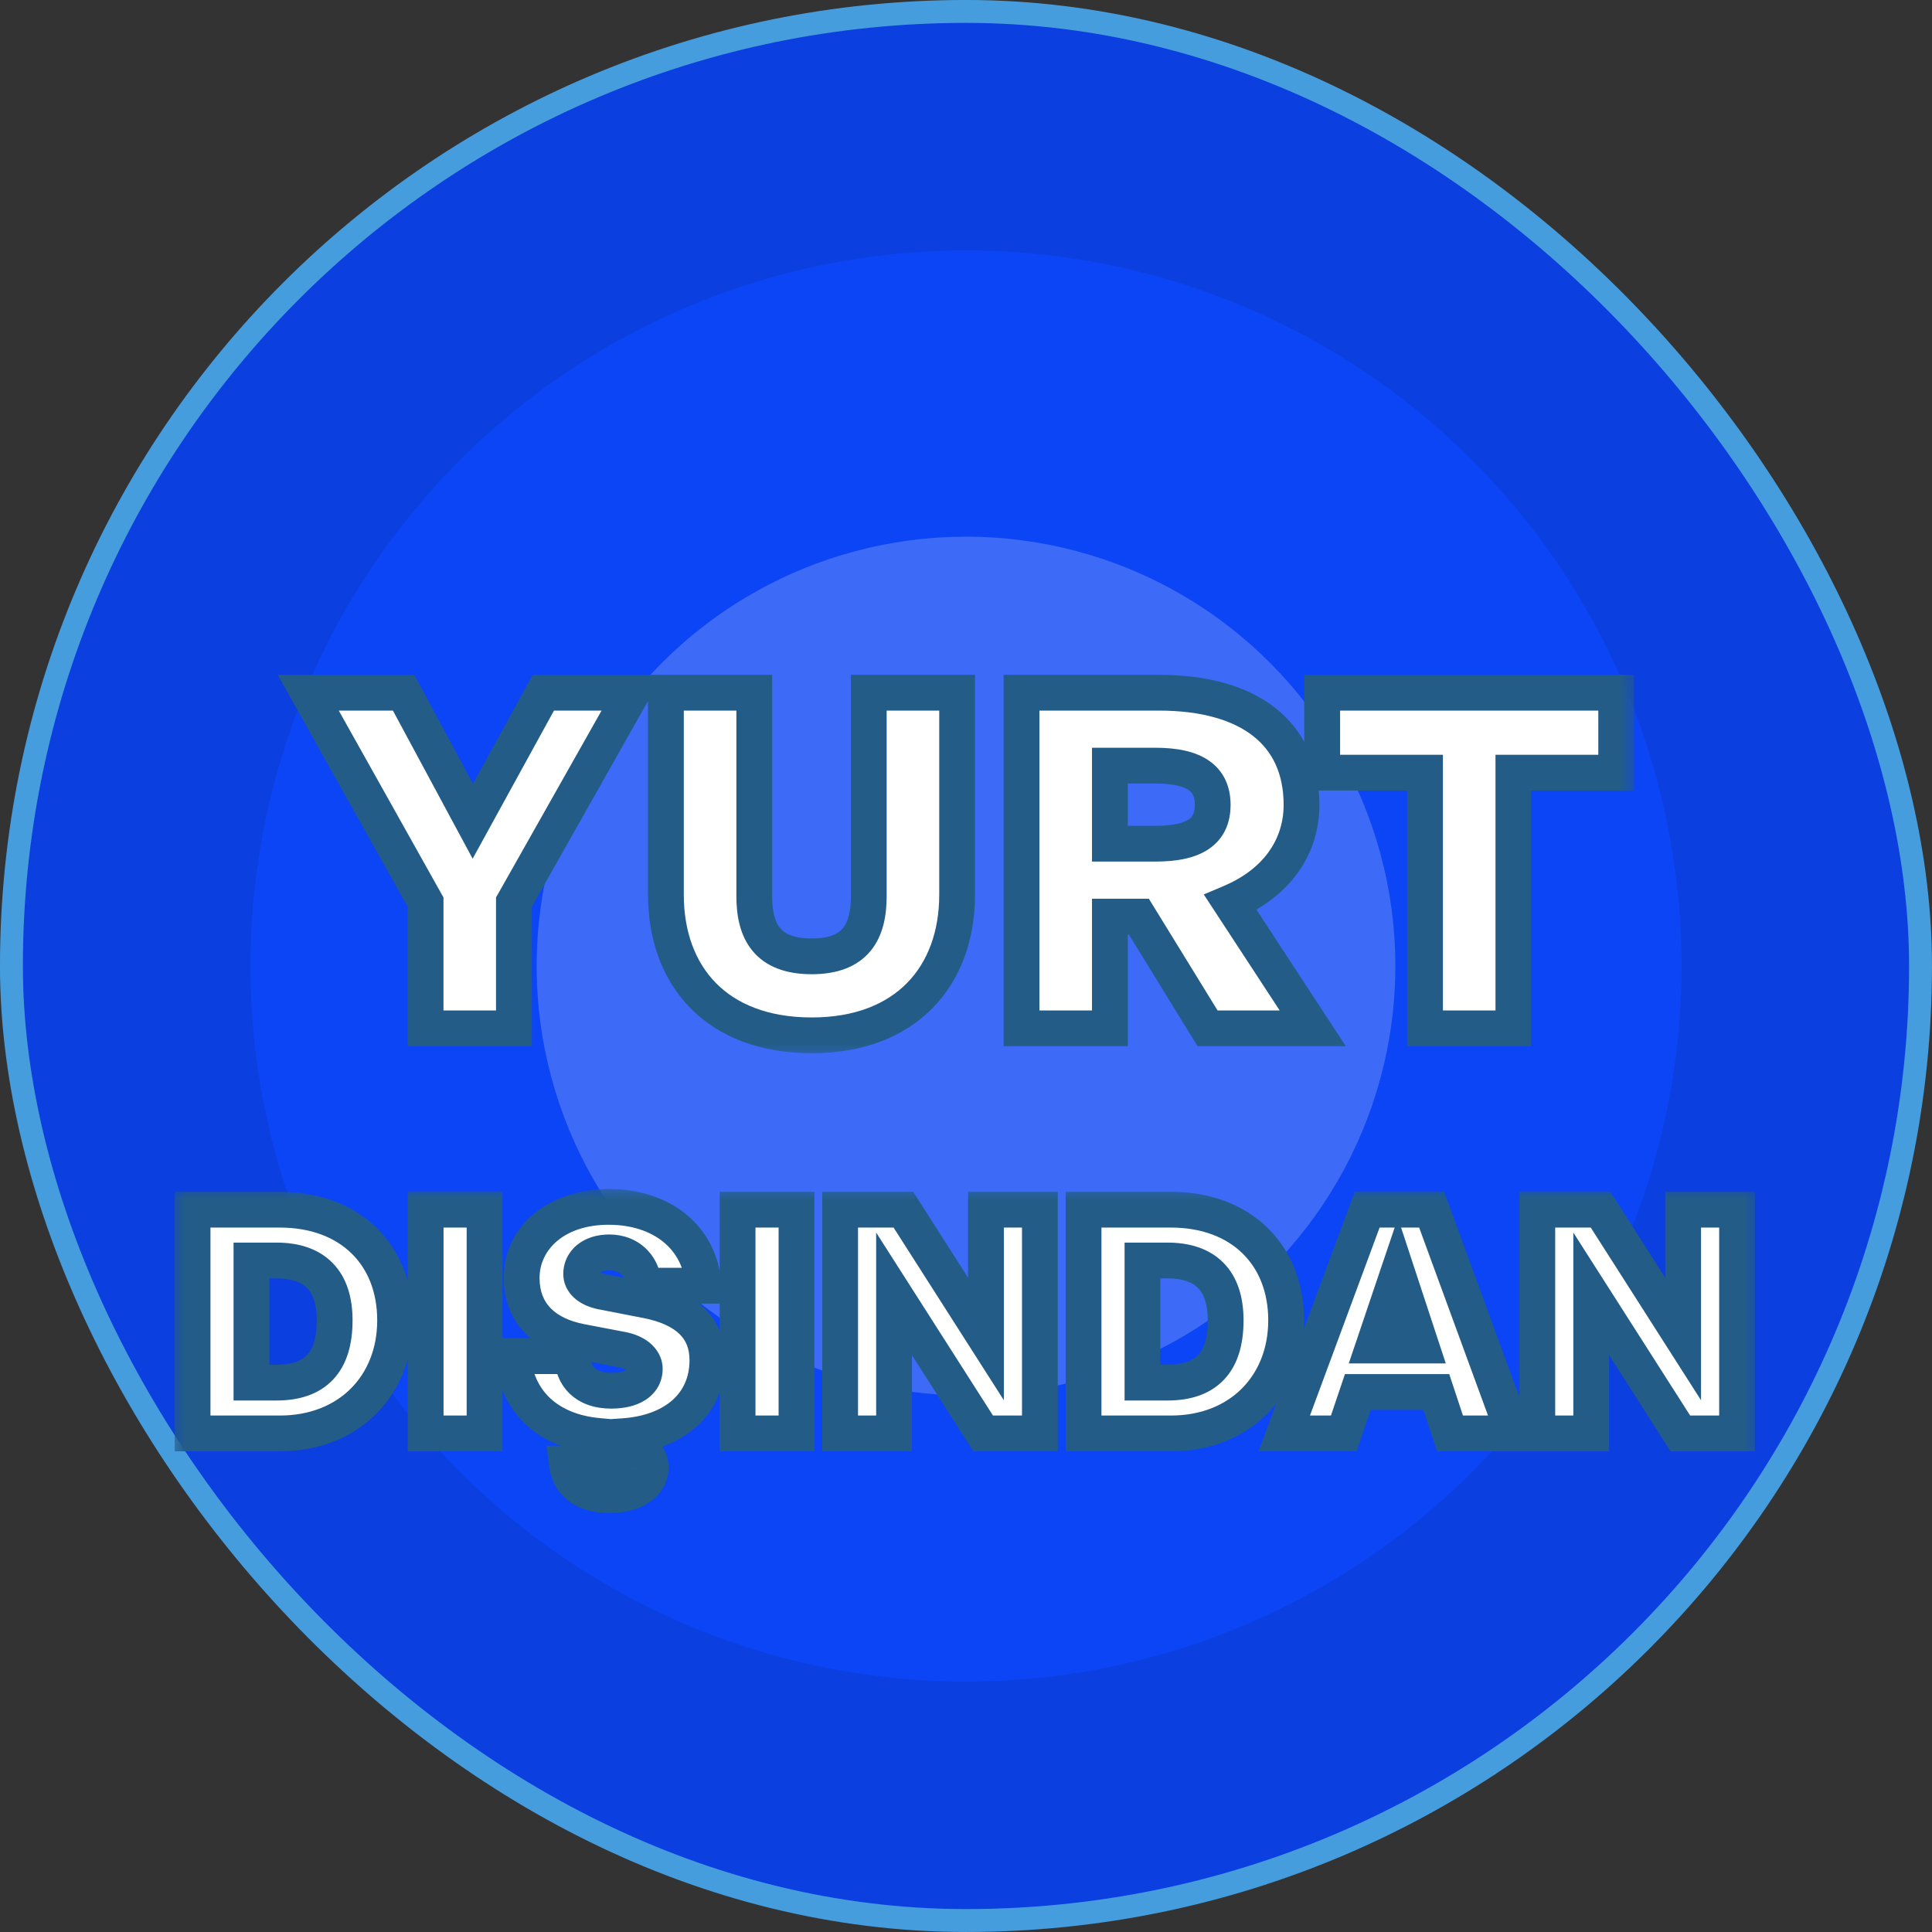
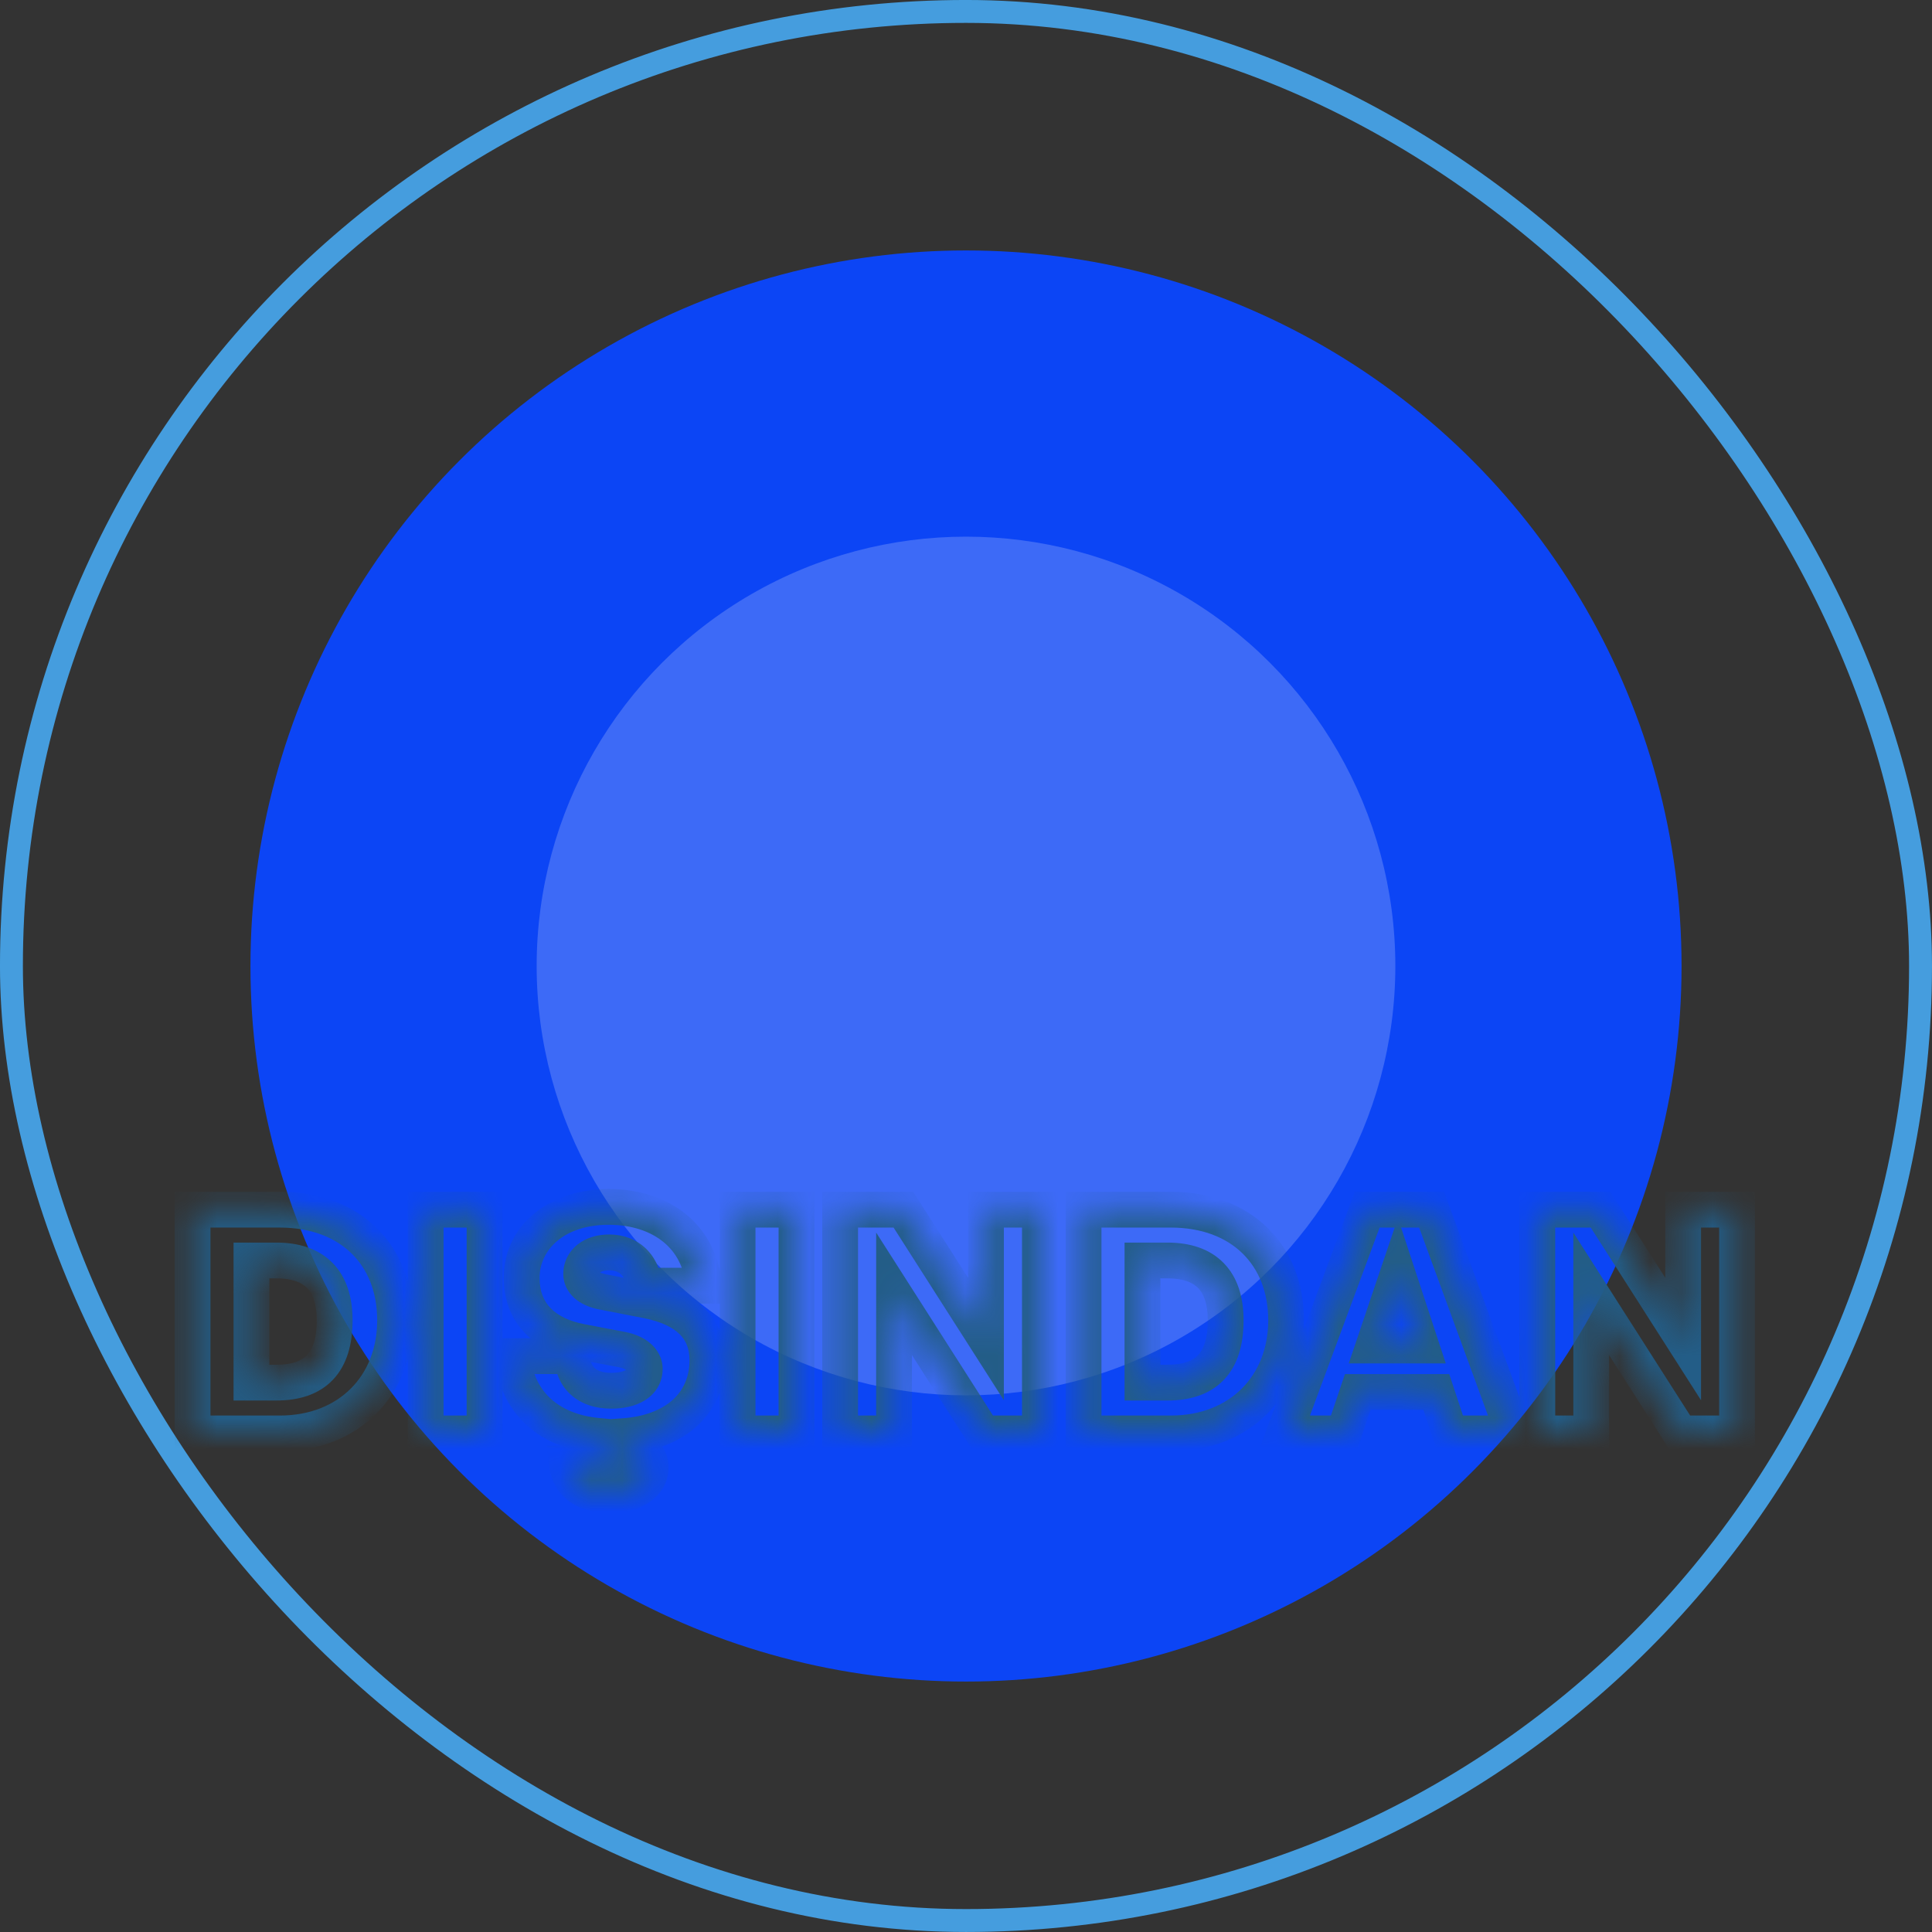
<svg xmlns="http://www.w3.org/2000/svg" width="62" height="62" viewBox="0 0 62 62" fill="none">
  <rect x="0" y="0" width="62" height="62" fill="#333333" stroke="none" />
-   <rect x="0.367" y="0.367" width="61.265" height="61.265" rx="30.633" fill="#0B3FDF" />
  <rect x="0.367" y="0.367" width="61.265" height="61.265" rx="30.633" stroke="#459DDE" stroke-width="0.735" />
  <circle cx="31" cy="31" r="22.963" fill="#0C45F5" />
  <circle cx="31" cy="31" r="13.778" fill="#3D6AF7" />
  <mask id="path-4-outside-1_60941_58992" maskUnits="userSpaceOnUse" x="8.463" y="21" width="44" height="13" fill="black">
    <rect fill="white" x="8.463" y="21" width="44" height="13" />
    <path d="M16.492 28.95V33H13.658V28.95L9.893 22.23H12.953L15.172 26.355L17.438 22.23H20.288L16.492 28.95ZM30.715 22.23V28.71C30.715 31.32 29.08 33.225 26.05 33.225C22.99 33.225 21.37 31.32 21.37 28.71V22.23H24.205V28.755C24.205 29.88 24.61 30.69 26.05 30.69C27.475 30.69 27.88 29.88 27.88 28.755V22.23H30.715ZM35.617 33H32.782V22.23H37.192C40.102 22.23 41.767 23.535 41.767 25.83C41.767 27.21 40.942 28.35 39.487 28.965L42.127 33H38.752L36.547 29.415H35.617V33ZM35.617 24.57V27.075H37.072C38.332 27.075 38.917 26.685 38.917 25.83C38.917 24.975 38.332 24.57 37.072 24.57H35.617ZM48.566 33H45.731V24.795H42.431V22.23H51.866V24.795H48.566V33Z" />
  </mask>
-   <path d="M16.492 28.95V33H13.658V28.95L9.893 22.23H12.953L15.172 26.355L17.438 22.23H20.288L16.492 28.95ZM30.715 22.23V28.71C30.715 31.32 29.08 33.225 26.05 33.225C22.99 33.225 21.37 31.32 21.37 28.71V22.23H24.205V28.755C24.205 29.88 24.61 30.69 26.05 30.69C27.475 30.69 27.88 29.88 27.88 28.755V22.23H30.715ZM35.617 33H32.782V22.23H37.192C40.102 22.23 41.767 23.535 41.767 25.83C41.767 27.21 40.942 28.35 39.487 28.965L42.127 33H38.752L36.547 29.415H35.617V33ZM35.617 24.57V27.075H37.072C38.332 27.075 38.917 26.685 38.917 25.83C38.917 24.975 38.332 24.57 37.072 24.57H35.617ZM48.566 33H45.731V24.795H42.431V22.23H51.866V24.795H48.566V33Z" fill="white" />
-   <path d="M16.492 28.95L15.993 28.668L15.918 28.799V28.95H16.492ZM16.492 33V33.574H17.067V33H16.492ZM13.658 33H13.083V33.574H13.658V33ZM13.658 28.95H14.232V28.8L14.158 28.669L13.658 28.95ZM9.893 22.23V21.656H8.913L9.392 22.511L9.893 22.23ZM12.953 22.23L13.458 21.958L13.296 21.656H12.953V22.23ZM15.172 26.355L14.667 26.627L15.168 27.557L15.676 26.631L15.172 26.355ZM17.438 22.23V21.656H17.098L16.934 21.954L17.438 22.23ZM20.288 22.23L20.787 22.512L21.271 21.656H20.288V22.23ZM16.492 28.95H15.918V33H16.492H17.067V28.95H16.492ZM16.492 33V32.426H13.658V33V33.574H16.492V33ZM13.658 33H14.232V28.95H13.658H13.083V33H13.658ZM13.658 28.95L14.158 28.669L10.393 21.949L9.893 22.23L9.392 22.511L13.157 29.231L13.658 28.95ZM9.893 22.23V22.804H12.953V22.23V21.656H9.893V22.23ZM12.953 22.23L12.447 22.502L14.667 26.627L15.172 26.355L15.678 26.083L13.458 21.958L12.953 22.23ZM15.172 26.355L15.676 26.631L17.941 22.506L17.438 22.23L16.934 21.954L14.669 26.079L15.172 26.355ZM17.438 22.23V22.804H20.288V22.23V21.656H17.438V22.23ZM20.288 22.23L19.788 21.948L15.993 28.668L16.492 28.95L16.992 29.232L20.787 22.512L20.288 22.23ZM30.715 22.23H31.289V21.656H30.715V22.23ZM21.37 22.23V21.656H20.796V22.23H21.37ZM24.205 22.23H24.779V21.656H24.205V22.23ZM27.88 22.23V21.656H27.306V22.23H27.88ZM30.715 22.23H30.141V28.71H30.715H31.289V22.23H30.715ZM30.715 28.71H30.141C30.141 29.895 29.771 30.869 29.109 31.544C28.449 32.217 27.442 32.651 26.05 32.651V33.225V33.799C27.689 33.799 29.013 33.281 29.929 32.348C30.841 31.418 31.289 30.135 31.289 28.71H30.715ZM26.05 33.225V32.651C24.642 32.651 23.631 32.216 22.972 31.544C22.311 30.87 21.944 29.897 21.944 28.71H21.37H20.796C20.796 30.133 21.239 31.418 22.153 32.348C23.069 33.282 24.398 33.799 26.05 33.799V33.225ZM21.37 28.71H21.944V22.23H21.37H20.796V28.71H21.37ZM21.37 22.23V22.804H24.205V22.23V21.656H21.37V22.23ZM24.205 22.23H23.631V28.755H24.205H24.779V22.23H24.205ZM24.205 28.755H23.631C23.631 29.367 23.738 30.013 24.144 30.508C24.569 31.027 25.223 31.264 26.05 31.264V30.69V30.116C25.437 30.116 25.169 29.948 25.032 29.78C24.875 29.59 24.779 29.268 24.779 28.755H24.205ZM26.05 30.69V31.264C26.872 31.264 27.522 31.026 27.945 30.507C28.348 30.012 28.454 29.367 28.454 28.755H27.88H27.306C27.306 29.268 27.21 29.591 27.054 29.782C26.919 29.949 26.653 30.116 26.05 30.116V30.69ZM27.88 28.755H28.454V22.23H27.88H27.306V28.755H27.88ZM27.88 22.23V22.804H30.715V22.23V21.656H27.88V22.23ZM35.617 33V33.574H36.191V33H35.617ZM32.782 33H32.208V33.574H32.782V33ZM32.782 22.23V21.656H32.208V22.23H32.782ZM39.487 28.965L39.263 28.436L38.63 28.704L39.007 29.279L39.487 28.965ZM42.127 33V33.574H43.189L42.607 32.686L42.127 33ZM38.752 33L38.263 33.301L38.431 33.574H38.752V33ZM36.547 29.415L37.036 29.114L36.868 28.841H36.547V29.415ZM35.617 29.415V28.841H35.043V29.415H35.617ZM35.617 24.57V23.996H35.043V24.57H35.617ZM35.617 27.075H35.043V27.649H35.617V27.075ZM35.617 33V32.426H32.782V33V33.574H35.617V33ZM32.782 33H33.356V22.23H32.782H32.208V33H32.782ZM32.782 22.23V22.804H37.192V22.23V21.656H32.782V22.23ZM37.192 22.23V22.804C38.571 22.804 39.572 23.115 40.216 23.621C40.84 24.111 41.193 24.835 41.193 25.83H41.767H42.341C42.341 24.53 41.861 23.454 40.925 22.718C40.009 21.998 38.723 21.656 37.192 21.656V22.23ZM41.767 25.83H41.193C41.193 26.941 40.543 27.895 39.263 28.436L39.487 28.965L39.71 29.494C41.341 28.805 42.341 27.479 42.341 25.83H41.767ZM39.487 28.965L39.007 29.279L41.647 33.314L42.127 33L42.607 32.686L39.967 28.651L39.487 28.965ZM42.127 33V32.426H38.752V33V33.574H42.127V33ZM38.752 33L39.241 32.699L37.036 29.114L36.547 29.415L36.058 29.716L38.263 33.301L38.752 33ZM36.547 29.415V28.841H35.617V29.415V29.989H36.547V29.415ZM35.617 29.415H35.043V33H35.617H36.191V29.415H35.617ZM35.617 24.57H35.043V27.075H35.617H36.191V24.57H35.617ZM35.617 27.075V27.649H37.072V27.075V26.501H35.617V27.075ZM37.072 27.075V27.649C37.739 27.649 38.341 27.55 38.787 27.249C39.281 26.917 39.491 26.407 39.491 25.83H38.917H38.343C38.343 26.108 38.26 26.22 38.147 26.297C37.986 26.405 37.664 26.501 37.072 26.501V27.075ZM38.917 25.83H39.491C39.491 25.253 39.282 24.742 38.791 24.406C38.345 24.1 37.743 23.996 37.072 23.996V24.57V25.144C37.661 25.144 37.981 25.243 38.142 25.353C38.259 25.433 38.343 25.552 38.343 25.83H38.917ZM37.072 24.57V23.996H35.617V24.57V25.144H37.072V24.57ZM48.566 33V33.574H49.14V33H48.566ZM45.731 33H45.157V33.574H45.731V33ZM45.731 24.795H46.305V24.221H45.731V24.795ZM42.431 24.795H41.856V25.369H42.431V24.795ZM42.431 22.23V21.656H41.856V22.23H42.431ZM51.866 22.23H52.44V21.656H51.866V22.23ZM51.866 24.795V25.369H52.44V24.795H51.866ZM48.566 24.795V24.221H47.992V24.795H48.566ZM48.566 33V32.426H45.731V33V33.574H48.566V33ZM45.731 33H46.305V24.795H45.731H45.157V33H45.731ZM45.731 24.795V24.221H42.431V24.795V25.369H45.731V24.795ZM42.431 24.795H43.005V22.23H42.431H41.856V24.795H42.431ZM42.431 22.23V22.804H51.866V22.23V21.656H42.431V22.23ZM51.866 22.23H51.291V24.795H51.866H52.44V22.23H51.866ZM51.866 24.795V24.221H48.566V24.795V25.369H51.866V24.795ZM48.566 24.795H47.992V33H48.566H49.14V24.795H48.566Z" fill="#235D87" mask="url(#path-4-outside-1_60941_58992)" />
  <mask id="path-6-outside-2_60941_58992" maskUnits="userSpaceOnUse" x="5.463" y="38" width="51" height="11" fill="black">
-     <rect fill="white" x="5.463" y="38" width="51" height="11" />
    <path d="M8.979 46H6.179V38.82H8.979C11.249 38.82 12.68 40.28 12.68 42.37C12.68 44.46 11.2 46 8.979 46ZM8.069 40.45V44.37H8.869C10.12 44.37 10.739 43.72 10.739 42.37C10.739 41.1 10.1 40.45 8.869 40.45H8.069ZM15.55 46H13.66V38.82H15.55V46ZM20.881 47.1C20.881 47.62 20.341 47.98 19.561 47.98C18.761 47.98 18.271 47.62 18.191 46.97H19.221C19.251 47.14 19.331 47.21 19.491 47.21C19.641 47.21 19.741 47.12 19.741 46.99C19.741 46.75 19.531 46.67 19.031 46.72L19.191 46.08C17.581 45.93 16.571 44.97 16.451 43.52H18.361C18.381 44.2 18.831 44.63 19.611 44.63C20.261 44.63 20.691 44.38 20.691 43.93C20.691 43.62 20.381 43.39 19.961 43.31L18.651 43.06C17.501 42.84 16.741 42.17 16.741 41.01C16.741 39.67 17.921 38.73 19.531 38.73C21.241 38.73 22.471 39.71 22.581 41.26H20.671C20.621 40.61 20.181 40.19 19.551 40.19C18.991 40.19 18.651 40.49 18.651 40.88C18.651 41.2 18.971 41.39 19.351 41.46L20.741 41.73C22.021 41.98 22.701 42.61 22.701 43.65C22.701 45.04 21.661 45.98 19.991 46.09L19.931 46.3C20.511 46.38 20.881 46.69 20.881 47.1ZM25.56 46H23.67V38.82H25.56V46ZM31.551 46L28.691 41.52V46H26.961V38.82H28.991L31.641 42.97V38.82H33.371V46H31.551ZM37.573 46H34.773V38.82H37.573C39.843 38.82 41.273 40.28 41.273 42.37C41.273 44.46 39.793 46 37.573 46ZM36.663 40.45V44.37H37.463C38.713 44.37 39.333 43.72 39.333 42.37C39.333 41.1 38.693 40.45 37.463 40.45H36.663ZM46.533 46L46.093 44.67H43.573L43.123 46H41.213L43.873 38.82H45.943L48.573 46H46.533ZM44.853 40.9L44.083 43.18H45.603L44.853 40.9ZM53.924 46L51.064 41.52V46H49.334V38.82H51.364L54.014 42.97V38.82H55.744V46H53.924Z" />
  </mask>
-   <path d="M8.979 46H6.179V38.82H8.979C11.249 38.82 12.68 40.28 12.68 42.37C12.68 44.46 11.2 46 8.979 46ZM8.069 40.45V44.37H8.869C10.12 44.37 10.739 43.72 10.739 42.37C10.739 41.1 10.1 40.45 8.869 40.45H8.069ZM15.55 46H13.66V38.82H15.55V46ZM20.881 47.1C20.881 47.62 20.341 47.98 19.561 47.98C18.761 47.98 18.271 47.62 18.191 46.97H19.221C19.251 47.14 19.331 47.21 19.491 47.21C19.641 47.21 19.741 47.12 19.741 46.99C19.741 46.75 19.531 46.67 19.031 46.72L19.191 46.08C17.581 45.93 16.571 44.97 16.451 43.52H18.361C18.381 44.2 18.831 44.63 19.611 44.63C20.261 44.63 20.691 44.38 20.691 43.93C20.691 43.62 20.381 43.39 19.961 43.31L18.651 43.06C17.501 42.84 16.741 42.17 16.741 41.01C16.741 39.67 17.921 38.73 19.531 38.73C21.241 38.73 22.471 39.71 22.581 41.26H20.671C20.621 40.61 20.181 40.19 19.551 40.19C18.991 40.19 18.651 40.49 18.651 40.88C18.651 41.2 18.971 41.39 19.351 41.46L20.741 41.73C22.021 41.98 22.701 42.61 22.701 43.65C22.701 45.04 21.661 45.98 19.991 46.09L19.931 46.3C20.511 46.38 20.881 46.69 20.881 47.1ZM25.56 46H23.67V38.82H25.56V46ZM31.551 46L28.691 41.52V46H26.961V38.82H28.991L31.641 42.97V38.82H33.371V46H31.551ZM37.573 46H34.773V38.82H37.573C39.843 38.82 41.273 40.28 41.273 42.37C41.273 44.46 39.793 46 37.573 46ZM36.663 40.45V44.37H37.463C38.713 44.37 39.333 43.72 39.333 42.37C39.333 41.1 38.693 40.45 37.463 40.45H36.663ZM46.533 46L46.093 44.67H43.573L43.123 46H41.213L43.873 38.82H45.943L48.573 46H46.533ZM44.853 40.9L44.083 43.18H45.603L44.853 40.9ZM53.924 46L51.064 41.52V46H49.334V38.82H51.364L54.014 42.97V38.82H55.744V46H53.924Z" fill="white" />
  <path d="M6.179 46H5.605V46.574H6.179V46ZM6.179 38.82V38.246H5.605V38.82H6.179ZM8.069 40.45V39.876H7.495V40.45H8.069ZM8.069 44.37H7.495V44.944H8.069V44.37ZM8.979 46V45.426H6.179V46V46.574H8.979V46ZM6.179 46H6.754V38.82H6.179H5.605V46H6.179ZM6.179 38.82V39.394H8.979V38.82V38.246H6.179V38.82ZM8.979 38.82V39.394C9.989 39.394 10.762 39.717 11.28 40.222C11.797 40.727 12.105 41.459 12.105 42.37H12.68H13.254C13.254 41.191 12.847 40.148 12.082 39.401C11.317 38.654 10.24 38.246 8.979 38.246V38.82ZM12.68 42.37H12.105C12.105 43.276 11.787 44.033 11.257 44.562C10.727 45.091 9.953 45.426 8.979 45.426V46V46.574C10.226 46.574 11.302 46.139 12.068 45.375C12.832 44.612 13.254 43.554 13.254 42.37H12.68ZM8.069 40.45H7.495V44.37H8.069H8.644V40.45H8.069ZM8.069 44.37V44.944H8.869V44.37V43.796H8.069V44.37ZM8.869 44.37V44.944C9.589 44.944 10.235 44.756 10.692 44.269C11.142 43.79 11.314 43.122 11.314 42.37H10.739H10.165C10.165 42.968 10.027 43.3 9.855 43.483C9.689 43.659 9.4 43.796 8.869 43.796V44.37ZM10.739 42.37H11.314C11.314 41.645 11.131 40.998 10.676 40.533C10.22 40.065 9.581 39.876 8.869 39.876V40.45V41.024C9.388 41.024 9.684 41.16 9.855 41.335C10.028 41.512 10.165 41.825 10.165 42.37H10.739ZM8.869 40.45V39.876H8.069V40.45V41.024H8.869V40.45ZM15.55 46V46.574H16.124V46H15.55ZM13.66 46H13.086V46.574H13.66V46ZM13.66 38.82V38.246H13.086V38.82H13.66ZM15.55 38.82H16.124V38.246H15.55V38.82ZM15.55 46V45.426H13.66V46V46.574H15.55V46ZM13.66 46H14.234V38.82H13.66H13.086V46H13.66ZM13.66 38.82V39.394H15.55V38.82V38.246H13.66V38.82ZM15.55 38.82H14.976V46H15.55H16.124V38.82H15.55ZM18.191 46.97V46.396H17.542L17.621 47.04L18.191 46.97ZM19.221 46.97L19.786 46.87L19.703 46.396H19.221V46.97ZM19.031 46.72L18.474 46.581L18.276 47.372L19.088 47.291L19.031 46.72ZM19.191 46.08L19.748 46.219L19.91 45.57L19.244 45.508L19.191 46.08ZM16.451 43.52V42.946H15.827L15.879 43.567L16.451 43.52ZM18.361 43.52L18.935 43.503L18.918 42.946H18.361V43.52ZM19.961 43.31L19.853 43.874L19.854 43.874L19.961 43.31ZM18.651 43.06L18.543 43.624L18.543 43.624L18.651 43.06ZM22.581 41.26V41.834H23.197L23.154 41.219L22.581 41.26ZM20.671 41.26L20.099 41.304L20.139 41.834H20.671V41.26ZM19.351 41.46L19.46 40.896L19.455 40.895L19.351 41.46ZM20.741 41.73L20.851 41.167L20.85 41.166L20.741 41.73ZM19.991 46.09L19.953 45.517L19.55 45.544L19.439 45.932L19.991 46.09ZM19.931 46.3L19.379 46.142L19.197 46.778L19.852 46.869L19.931 46.3ZM20.881 47.1H20.307C20.307 47.135 20.298 47.189 20.195 47.257C20.081 47.334 19.87 47.406 19.561 47.406V47.98V48.554C20.032 48.554 20.481 48.447 20.832 48.213C21.194 47.971 21.455 47.585 21.455 47.1H20.881ZM19.561 47.98V47.406C19.241 47.406 19.051 47.333 18.946 47.257C18.855 47.189 18.784 47.086 18.761 46.9L18.191 46.97L17.621 47.04C17.678 47.504 17.892 47.906 18.265 48.181C18.626 48.447 19.081 48.554 19.561 48.554V47.98ZM18.191 46.97V47.544H19.221V46.97V46.396H18.191V46.97ZM19.221 46.97L18.656 47.07C18.682 47.218 18.746 47.423 18.927 47.584C19.113 47.749 19.332 47.784 19.491 47.784V47.21V46.636C19.491 46.636 19.515 46.636 19.552 46.647C19.592 46.659 19.642 46.683 19.688 46.724C19.781 46.807 19.79 46.892 19.786 46.87L19.221 46.97ZM19.491 47.21V47.784C19.679 47.784 19.886 47.727 20.053 47.578C20.226 47.425 20.315 47.211 20.315 46.99H19.741H19.167C19.167 46.899 19.206 46.794 19.292 46.719C19.371 46.648 19.453 46.636 19.491 46.636V47.21ZM19.741 46.99H20.315C20.315 46.846 20.283 46.675 20.175 46.517C20.067 46.358 19.918 46.263 19.778 46.21C19.528 46.115 19.234 46.123 18.974 46.149L19.031 46.72L19.088 47.291C19.196 47.28 19.273 47.278 19.326 47.281C19.382 47.283 19.389 47.29 19.369 47.283C19.344 47.273 19.279 47.24 19.226 47.162C19.173 47.085 19.167 47.014 19.167 46.99H19.741ZM19.031 46.72L19.588 46.859L19.748 46.219L19.191 46.08L18.634 45.941L18.474 46.581L19.031 46.72ZM19.191 46.08L19.244 45.508C18.541 45.443 18.014 45.205 17.655 44.869C17.3 44.536 17.073 44.071 17.023 43.473L16.451 43.52L15.879 43.567C15.949 44.419 16.287 45.159 16.869 45.706C17.448 46.25 18.232 46.567 19.138 46.652L19.191 46.08ZM16.451 43.52V44.094H18.361V43.52V42.946H16.451V43.52ZM18.361 43.52L17.787 43.537C17.801 44.004 17.967 44.44 18.316 44.755C18.659 45.067 19.118 45.204 19.611 45.204V44.63V44.056C19.324 44.056 19.168 43.978 19.086 43.904C19.01 43.835 18.941 43.716 18.935 43.503L18.361 43.52ZM19.611 44.63V45.204C19.998 45.204 20.387 45.132 20.7 44.935C21.039 44.721 21.265 44.372 21.265 43.93H20.691H20.117C20.117 43.948 20.114 43.947 20.117 43.941C20.12 43.936 20.117 43.945 20.089 43.963C20.024 44.003 19.874 44.056 19.611 44.056V44.63ZM20.691 43.93H21.265C21.265 43.563 21.076 43.277 20.847 43.089C20.624 42.907 20.345 42.799 20.068 42.746L19.961 43.31L19.854 43.874C19.997 43.901 20.083 43.948 20.12 43.978C20.137 43.992 20.136 43.996 20.13 43.985C20.123 43.972 20.117 43.952 20.117 43.93H20.691ZM19.961 43.31L20.069 42.746L18.759 42.496L18.651 43.06L18.543 43.624L19.853 43.874L19.961 43.31ZM18.651 43.06L18.759 42.496C18.261 42.401 17.903 42.218 17.674 41.985C17.456 41.763 17.315 41.454 17.315 41.01H16.741H16.167C16.167 41.726 16.406 42.332 16.855 42.79C17.294 43.236 17.891 43.499 18.543 43.624L18.651 43.06ZM16.741 41.01H17.315C17.315 40.093 18.12 39.304 19.531 39.304V38.73V38.156C17.722 38.156 16.167 39.246 16.167 41.01H16.741ZM19.531 38.73V39.304C20.278 39.304 20.877 39.518 21.292 39.858C21.7 40.193 21.964 40.677 22.008 41.301L22.581 41.26L23.154 41.219C23.088 40.293 22.681 39.512 22.02 38.97C21.365 38.432 20.494 38.156 19.531 38.156V38.73ZM22.581 41.26V40.686H20.671V41.26V41.834H22.581V41.26ZM20.671 41.26L21.243 41.216C21.209 40.77 21.036 40.364 20.725 40.066C20.412 39.767 19.998 39.616 19.551 39.616V40.19V40.764C19.734 40.764 19.855 40.823 19.932 40.896C20.011 40.971 20.083 41.1 20.099 41.304L20.671 41.26ZM19.551 40.19V39.616C19.172 39.616 18.812 39.718 18.533 39.94C18.246 40.169 18.077 40.505 18.077 40.88H18.651H19.225C19.225 40.865 19.226 40.856 19.249 40.837C19.28 40.812 19.37 40.764 19.551 40.764V40.19ZM18.651 40.88H18.077C18.077 41.261 18.277 41.544 18.513 41.722C18.735 41.89 19.004 41.98 19.247 42.025L19.351 41.46L19.455 40.895C19.39 40.883 19.335 40.868 19.291 40.85C19.245 40.833 19.218 40.816 19.204 40.806C19.191 40.796 19.197 40.797 19.207 40.814C19.219 40.835 19.225 40.86 19.225 40.88H18.651ZM19.351 41.46L19.241 42.023L20.631 42.294L20.741 41.73L20.85 41.166L19.46 40.897L19.351 41.46ZM20.741 41.73L20.631 42.293C21.209 42.406 21.581 42.593 21.802 42.807C22.008 43.006 22.127 43.268 22.127 43.65H22.701H23.275C23.275 42.992 23.054 42.419 22.6 41.981C22.162 41.557 21.553 41.304 20.851 41.167L20.741 41.73ZM22.701 43.65H22.127C22.127 44.191 21.93 44.615 21.588 44.924C21.237 45.24 20.693 45.468 19.953 45.517L19.991 46.09L20.029 46.663C20.959 46.602 21.77 46.305 22.357 45.776C22.952 45.24 23.275 44.499 23.275 43.65H22.701ZM19.991 46.09L19.439 45.932L19.379 46.142L19.931 46.3L20.483 46.458L20.543 46.248L19.991 46.09ZM19.931 46.3L19.852 46.869C20.065 46.898 20.192 46.964 20.254 47.016C20.306 47.06 20.307 47.086 20.307 47.1H20.881H21.455C21.455 46.261 20.705 45.827 20.009 45.731L19.931 46.3ZM25.56 46V46.574H26.134V46H25.56ZM23.67 46H23.096V46.574H23.67V46ZM23.67 38.82V38.246H23.096V38.82H23.67ZM25.56 38.82H26.134V38.246H25.56V38.82ZM25.56 46V45.426H23.67V46V46.574H25.56V46ZM23.67 46H24.244V38.82H23.67H23.096V46H23.67ZM23.67 38.82V39.394H25.56V38.82V38.246H23.67V38.82ZM25.56 38.82H24.986V46H25.56H26.134V38.82H25.56ZM31.551 46L31.067 46.309L31.236 46.574H31.551V46ZM28.691 41.52L29.175 41.211L28.117 39.554V41.52H28.691ZM28.691 46V46.574H29.265V46H28.691ZM26.961 46H26.387V46.574H26.961V46ZM26.961 38.82V38.246H26.387V38.82H26.961ZM28.991 38.82L29.475 38.511L29.305 38.246H28.991V38.82ZM31.641 42.97L31.157 43.279L32.215 44.936V42.97H31.641ZM31.641 38.82V38.246H31.067V38.82H31.641ZM33.371 38.82H33.945V38.246H33.371V38.82ZM33.371 46V46.574H33.945V46H33.371ZM31.551 46L32.035 45.691L29.175 41.211L28.691 41.52L28.207 41.829L31.067 46.309L31.551 46ZM28.691 41.52H28.117V46H28.691H29.265V41.52H28.691ZM28.691 46V45.426H26.961V46V46.574H28.691V46ZM26.961 46H27.535V38.82H26.961H26.387V46H26.961ZM26.961 38.82V39.394H28.991V38.82V38.246H26.961V38.82ZM28.991 38.82L28.507 39.129L31.157 43.279L31.641 42.97L32.125 42.661L29.475 38.511L28.991 38.82ZM31.641 42.97H32.215V38.82H31.641H31.067V42.97H31.641ZM31.641 38.82V39.394H33.371V38.82V38.246H31.641V38.82ZM33.371 38.82H32.797V46H33.371H33.945V38.82H33.371ZM33.371 46V45.426H31.551V46V46.574H33.371V46ZM34.773 46H34.199V46.574H34.773V46ZM34.773 38.82V38.246H34.199V38.82H34.773ZM36.663 40.45V39.876H36.089V40.45H36.663ZM36.663 44.37H36.089V44.944H36.663V44.37ZM37.573 46V45.426H34.773V46V46.574H37.573V46ZM34.773 46H35.347V38.82H34.773H34.199V46H34.773ZM34.773 38.82V39.394H37.573V38.82V38.246H34.773V38.82ZM37.573 38.82V39.394C38.583 39.394 39.356 39.717 39.873 40.222C40.39 40.727 40.699 41.459 40.699 42.37H41.273H41.847C41.847 41.191 41.441 40.148 40.676 39.401C39.911 38.654 38.833 38.246 37.573 38.246V38.82ZM41.273 42.37H40.699C40.699 43.276 40.38 44.033 39.85 44.562C39.321 45.091 38.547 45.426 37.573 45.426V46V46.574C38.82 46.574 39.896 46.139 40.661 45.375C41.426 44.612 41.847 43.554 41.847 42.37H41.273ZM36.663 40.45H36.089V44.37H36.663H37.237V40.45H36.663ZM36.663 44.37V44.944H37.463V44.37V43.796H36.663V44.37ZM37.463 44.37V44.944C38.183 44.944 38.828 44.756 39.285 44.269C39.736 43.79 39.907 43.122 39.907 42.37H39.333H38.759C38.759 42.968 38.621 43.3 38.449 43.483C38.283 43.659 37.994 43.796 37.463 43.796V44.37ZM39.333 42.37H39.907C39.907 41.645 39.724 40.998 39.27 40.533C38.814 40.065 38.175 39.876 37.463 39.876V40.45V41.024C37.982 41.024 38.278 41.16 38.449 41.335C38.622 41.512 38.759 41.825 38.759 42.37H39.333ZM37.463 40.45V39.876H36.663V40.45V41.024H37.463V40.45ZM46.533 46L45.988 46.18L46.119 46.574H46.533V46ZM46.093 44.67L46.638 44.49L46.508 44.096H46.093V44.67ZM43.573 44.67V44.096H43.161L43.029 44.486L43.573 44.67ZM43.123 46V46.574H43.535L43.667 46.184L43.123 46ZM41.213 46L40.675 45.801L40.388 46.574H41.213V46ZM43.873 38.82V38.246H43.474L43.335 38.621L43.873 38.82ZM45.943 38.82L46.482 38.623L46.344 38.246H45.943V38.82ZM48.573 46V46.574H49.395L49.112 45.803L48.573 46ZM44.853 40.9L45.399 40.721L44.861 39.085L44.309 40.716L44.853 40.9ZM44.083 43.18L43.539 42.996L43.283 43.754H44.083V43.18ZM45.603 43.18V43.754H46.397L46.149 43.001L45.603 43.18ZM46.533 46L47.078 45.82L46.638 44.49L46.093 44.67L45.548 44.85L45.988 46.18L46.533 46ZM46.093 44.67V44.096H43.573V44.67V45.244H46.093V44.67ZM43.573 44.67L43.029 44.486L42.58 45.816L43.123 46L43.667 46.184L44.117 44.854L43.573 44.67ZM43.123 46V45.426H41.213V46V46.574H43.123V46ZM41.213 46L41.752 46.199L44.412 39.019L43.873 38.82L43.335 38.621L40.675 45.801L41.213 46ZM43.873 38.82V39.394H45.943V38.82V38.246H43.873V38.82ZM45.943 38.82L45.404 39.017L48.034 46.197L48.573 46L49.112 45.803L46.482 38.623L45.943 38.82ZM48.573 46V45.426H46.533V46V46.574H48.573V46ZM44.853 40.9L44.309 40.716L43.539 42.996L44.083 43.18L44.627 43.364L45.397 41.084L44.853 40.9ZM44.083 43.18V43.754H45.603V43.18V42.606H44.083V43.18ZM45.603 43.18L46.149 43.001L45.399 40.721L44.853 40.9L44.308 41.079L45.058 43.359L45.603 43.18ZM53.924 46L53.44 46.309L53.609 46.574H53.924V46ZM51.064 41.52L51.548 41.211L50.49 39.554V41.52H51.064ZM51.064 46V46.574H51.638V46H51.064ZM49.334 46H48.76V46.574H49.334V46ZM49.334 38.82V38.246H48.76V38.82H49.334ZM51.364 38.82L51.848 38.511L51.678 38.246H51.364V38.82ZM54.014 42.97L53.53 43.279L54.588 44.936V42.97H54.014ZM54.014 38.82V38.246H53.44V38.82H54.014ZM55.744 38.82H56.318V38.246H55.744V38.82ZM55.744 46V46.574H56.318V46H55.744ZM53.924 46L54.408 45.691L51.548 41.211L51.064 41.52L50.58 41.829L53.44 46.309L53.924 46ZM51.064 41.52H50.49V46H51.064H51.638V41.52H51.064ZM51.064 46V45.426H49.334V46V46.574H51.064V46ZM49.334 46H49.908V38.82H49.334H48.76V46H49.334ZM49.334 38.82V39.394H51.364V38.82V38.246H49.334V38.82ZM51.364 38.82L50.88 39.129L53.53 43.279L54.014 42.97L54.498 42.661L51.848 38.511L51.364 38.82ZM54.014 42.97H54.588V38.82H54.014H53.44V42.97H54.014ZM54.014 38.82V39.394H55.744V38.82V38.246H54.014V38.82ZM55.744 38.82H55.17V46H55.744H56.318V38.82H55.744ZM55.744 46V45.426H53.924V46V46.574H55.744V46Z" fill="#235D87" mask="url(#path-6-outside-2_60941_58992)" />
</svg>